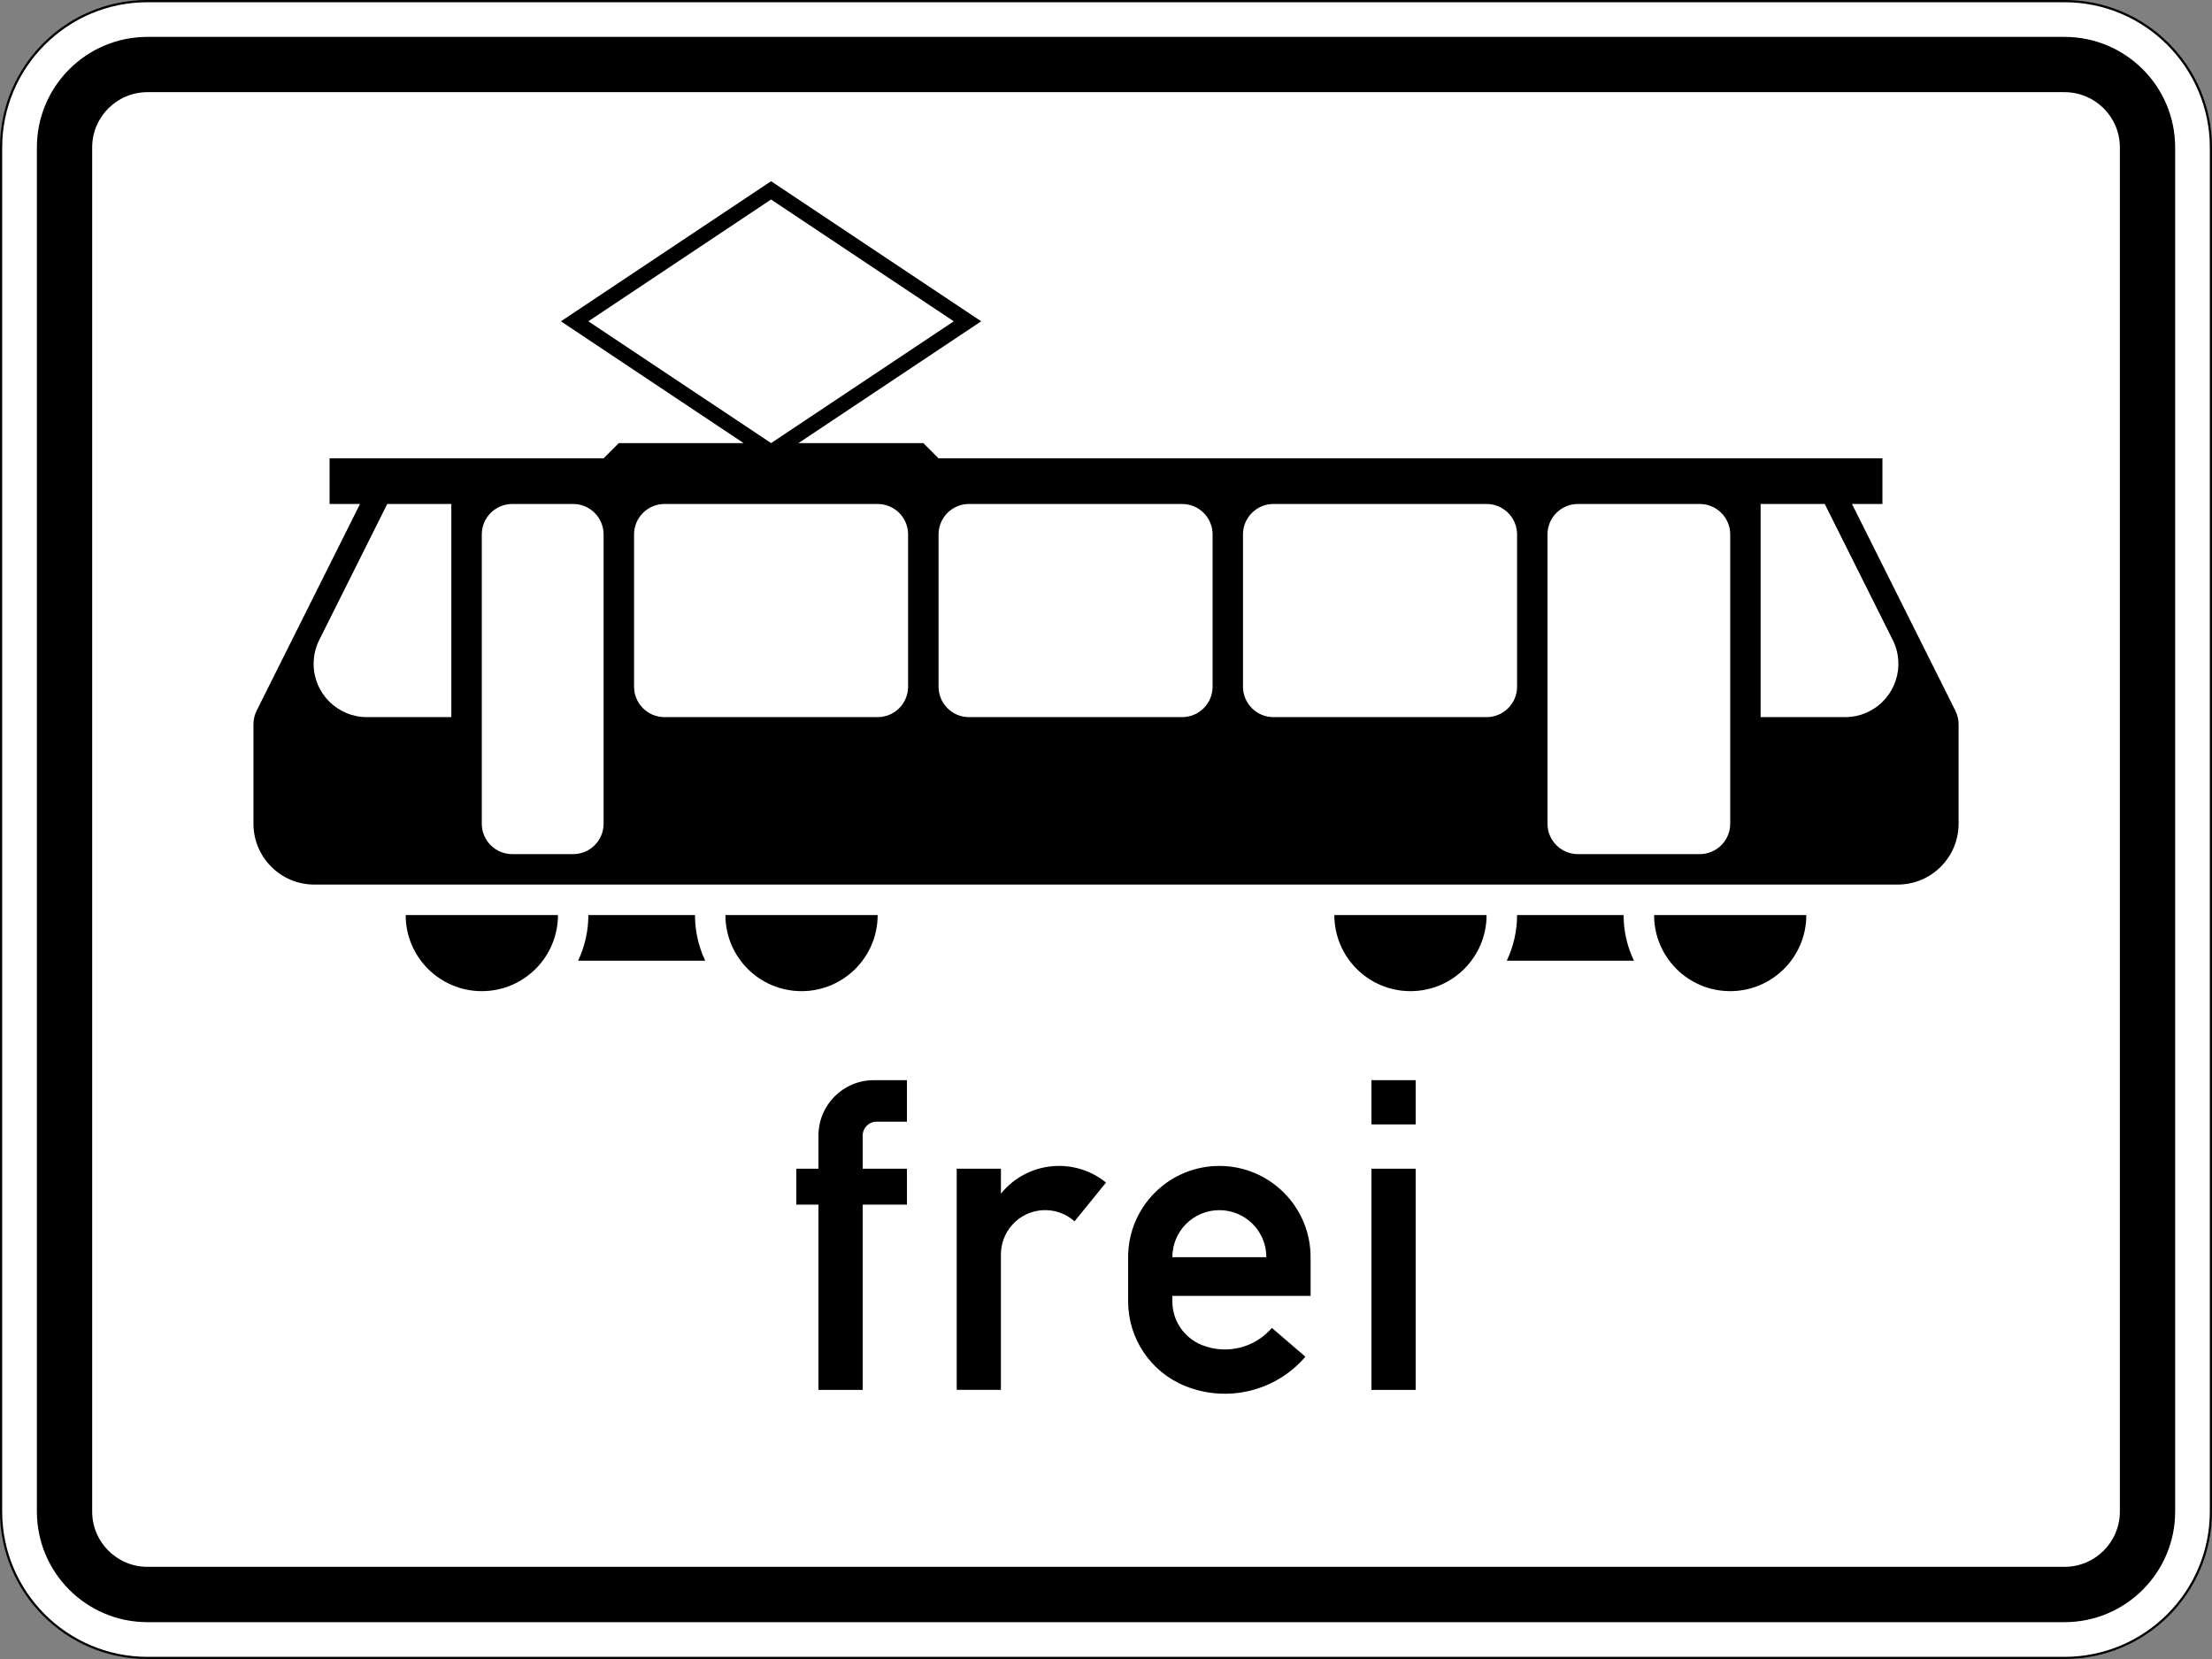
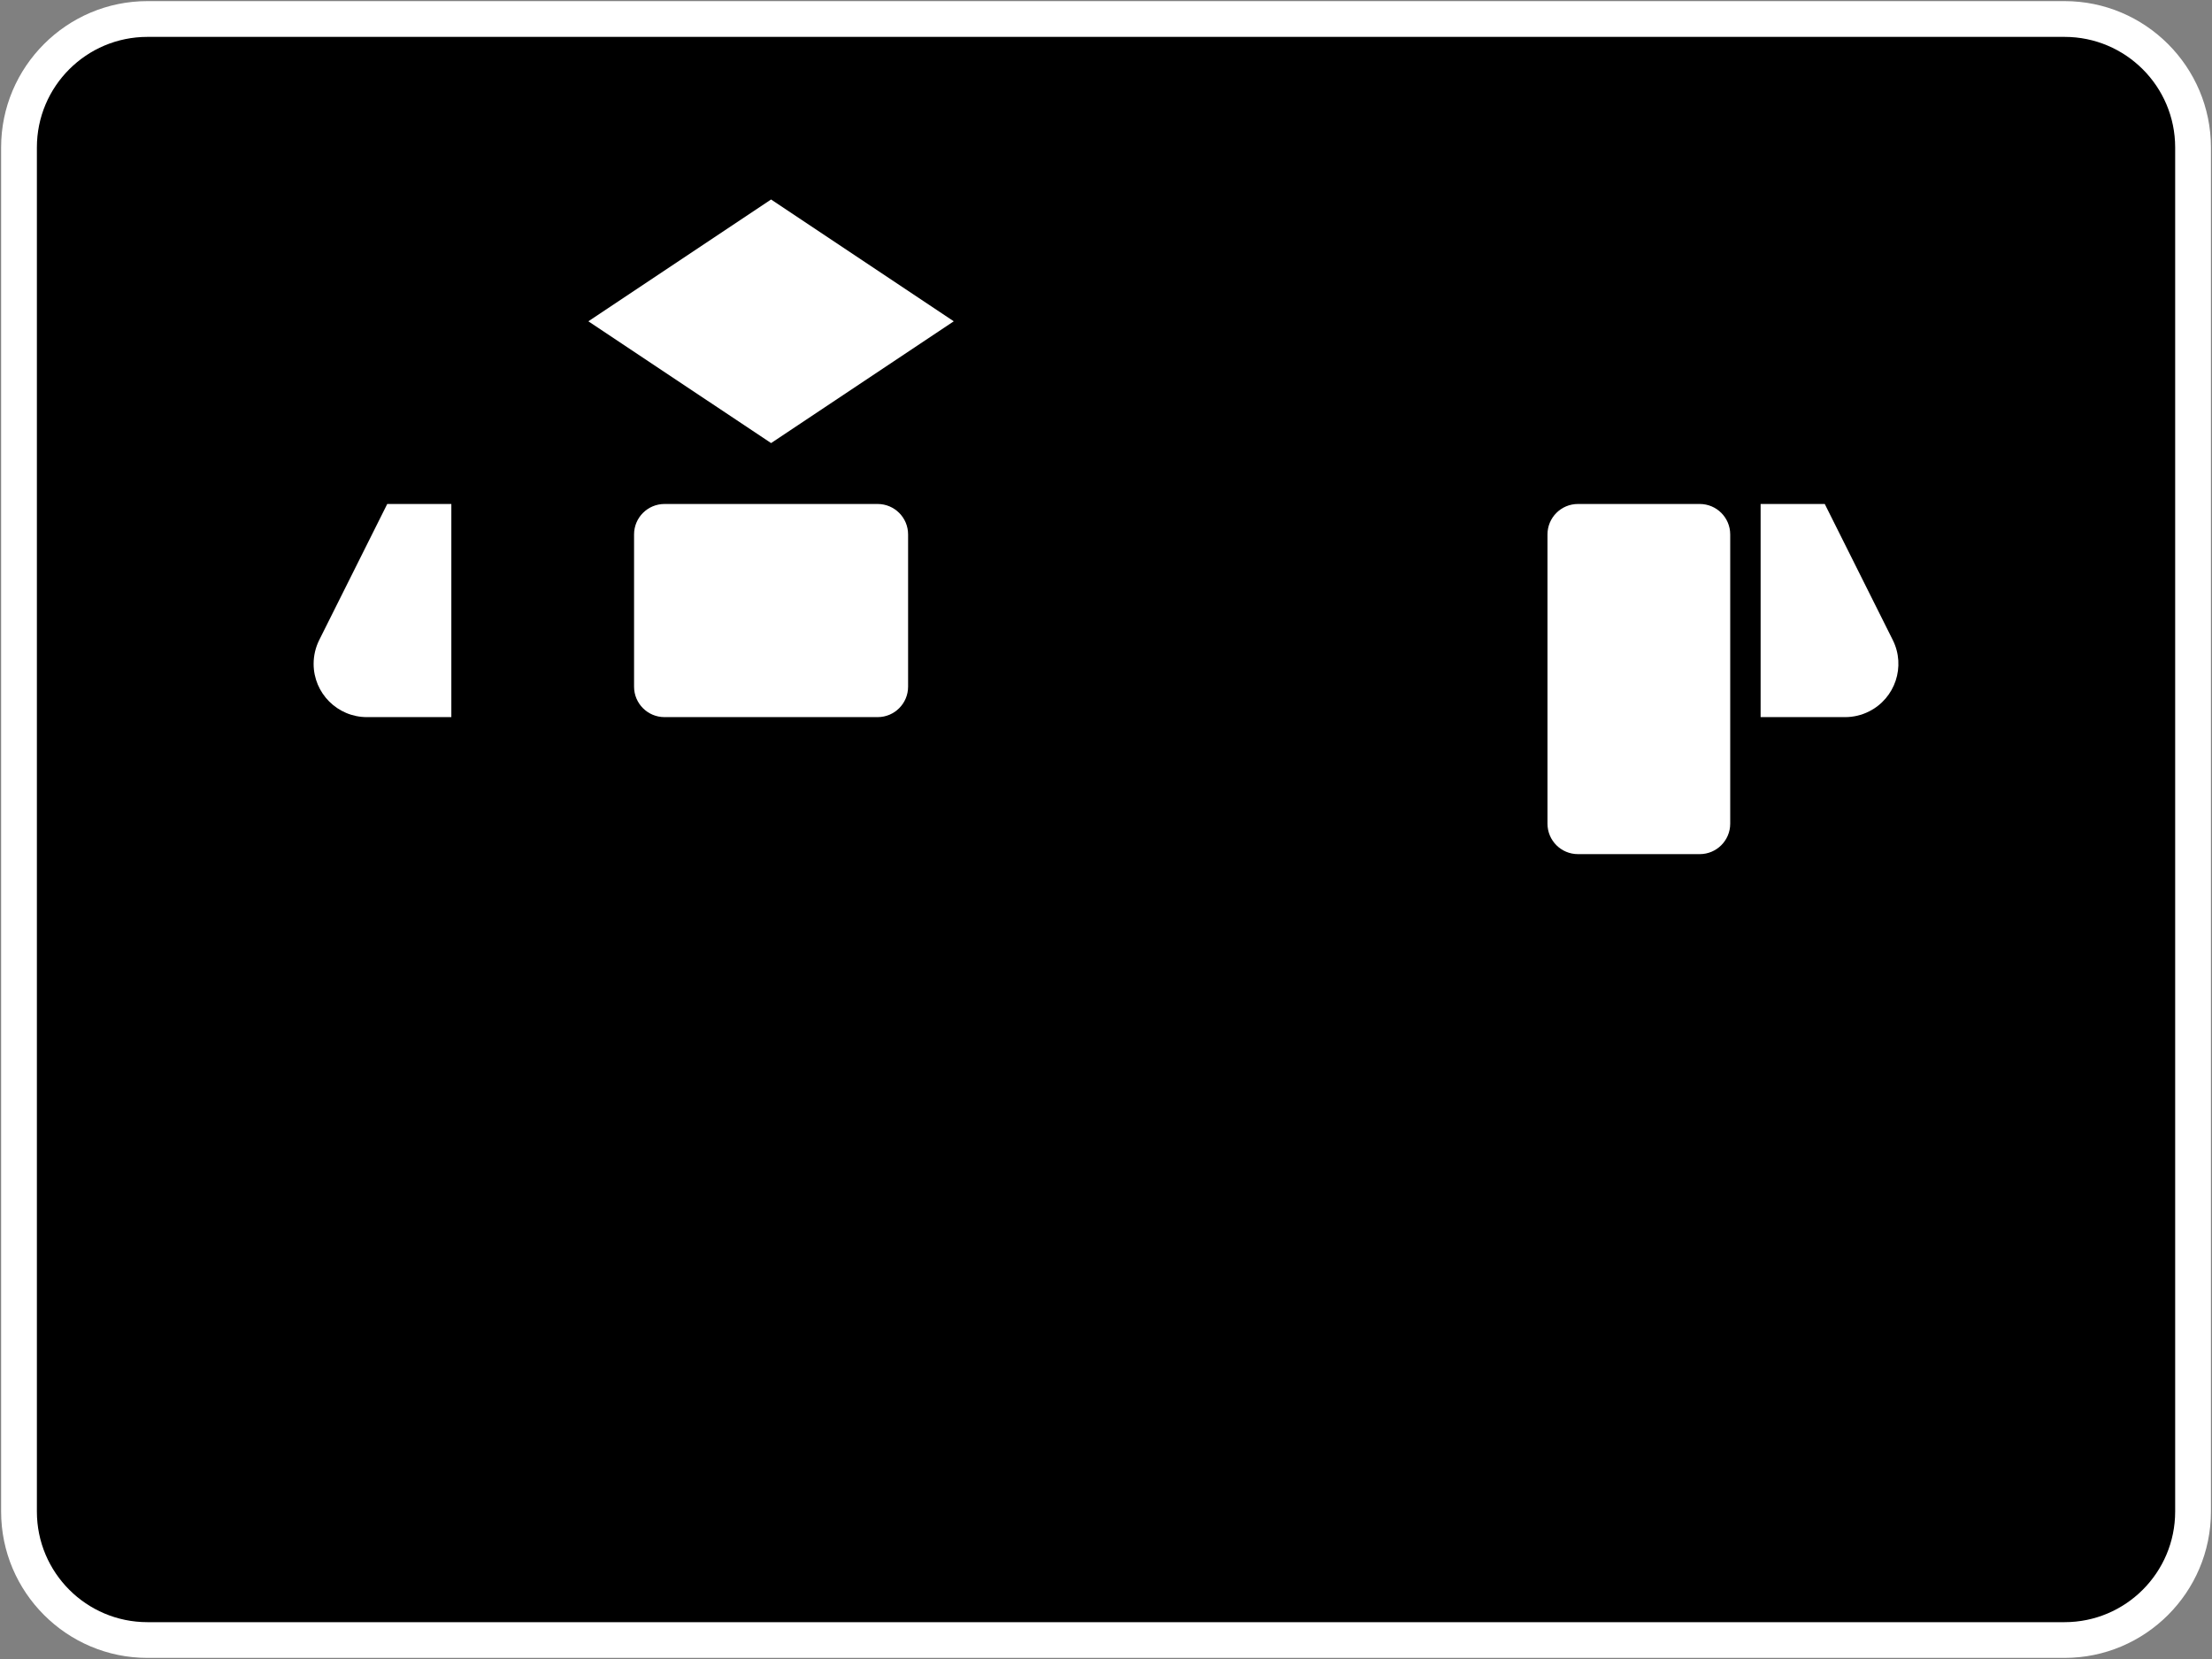
<svg xmlns="http://www.w3.org/2000/svg" viewBox="0 0 600 450.003" height="450.003" width="600" xml:space="preserve" version="1.1" id="svg5163">
  <rect x="0" y="0" width="600" height="450.003" fill="#808080" stroke="none" />
  <defs id="defs5167" />
  <g transform="matrix(1.25,0,0,-1.25,0,450.003)" id="g5171">
    <g id="g5173">
      <path id="path5175" style="fill:#ffffff;fill-opacity:1;fill-rule:nonzero;stroke:none" d="m 31.996,359.761 c -17.504,0 -31.754,-14.25 -31.754,-31.754 l 0,-296.008 c 0,-17.516 14.25,-31.758 31.754,-31.758 l 416.008,0 c 17.516,0 31.766,14.242 31.766,31.758 l 0,296.008 c 0,17.504 -14.25,31.754 -31.766,31.754" />
-       <path id="path5177" style="fill:#000000;fill-opacity:1;fill-rule:nonzero;stroke:none" d="M 31.996,0.471 C 14.613,0.471 0.473,14.612 0.473,31.999 l 0,295.996 c 0,17.383 14.14,31.523 31.523,31.523 l 416.008,0 c 17.383,0 31.523,-14.14 31.523,-31.523 l 0,-295.996 c 0,-17.387 -14.14,-31.528 -31.523,-31.528 l -416.008,0 z m 416.008,359.532 -416.008,0 C 14.328,360.003 0,345.675 0,327.995 L 0,31.999 c 0,-17.684 14.328,-32 31.996,-32 l 416.008,0 c 17.668,0 31.996,14.316 31.996,32 l 0,295.996 c 0,17.68 -14.328,32.008 -31.996,32.008" />
      <path id="path5179" style="fill:#000000;fill-opacity:1;fill-rule:nonzero;stroke:none" d="m 31.996,7.995 c -13.25,0 -23.992,10.754 -23.992,24.004 l 0,296.008 c 0,13.25 10.742,23.992 23.992,23.992 l 416.008,0 c 13.25,0 24.004,-10.742 24.004,-23.992 l 0,-296.008 c 0,-13.25 -10.754,-24.004 -24.004,-24.004" />
-       <path id="path5181" style="fill:#ffffff;fill-opacity:1;fill-rule:nonzero;stroke:none" d="M 31.996,20.003 C 25.379,20.003 20,25.366 20,31.999 l 0,296.008 c 0,6.629 5.379,11.996 11.996,11.996 l 416.008,0 c 6.629,0 12.004,-5.367 12.004,-11.996 l 0,-296.008 c 0,-6.633 -5.375,-11.996 -12.004,-11.996" />
      <path id="path5183" style="fill:#000000;fill-opacity:1;fill-rule:nonzero;stroke:none" d="m 307.199,116.007 -9.597,0 0,9.597 9.597,0 0,-9.597 z m 0,-57.61 -9.597,0 0,48 9.597,0 0,-48 z m -52.801,28.801 20.399,0 c 0,5.641 -4.563,10.203 -10.195,10.203 -5.641,0 -10.204,-4.562 -10.204,-10.203 z m 29.997,-8.402 -29.997,0 0,-1.2 c 0,-4.168 2.54,-7.914 6.411,-9.464 5.343,-2.133 11.449,-0.641 15.187,3.714 l 7.277,-6.246 c -6.41,-7.476 -16.878,-10.05 -26.027,-6.386 -7.519,3.011 -12.445,10.289 -12.445,18.382 l 0,9.602 c 0,10.941 8.863,19.801 19.801,19.801 10.929,0 19.793,-8.86 19.793,-19.801 l 0,-8.402 z m -76.793,-20.399 0,48 9.597,0 0,-5.422 c 5.621,6.969 15.824,8.047 22.785,2.43 0,-0.008 0.008,-0.019 0.016,-0.019 l -6.828,-8.411 c -3.957,3.532 -10.027,3.176 -13.547,-0.793 -1.563,-1.757 -2.43,-4.035 -2.43,-6.375 l 0,-29.402 -9.597,0 0.004,-0.008 z m -29.997,0 0,40.203 -4.804,0 0,7.797 4.804,0 0,7.199 c 0,6.633 5.364,12.008 11.997,12.008 l 7.203,0 0,-9.004 -6.61,0 c -1.648,0 -2.992,-1.343 -2.992,-3.004 l 0,-7.199 9.602,0 0,-7.797 -9.602,0 0,-40.203" />
      <path id="path5185" style="fill:#000000;fill-opacity:1;fill-rule:nonzero;stroke:none" d="m 408.484,260.546 0,-9.907 -6.609,0 22.43,-44.851 c 0.465,-0.926 0.707,-1.938 0.707,-2.961 l 0,-21.563 c 0,-7.3 -5.918,-13.214 -13.219,-13.214 l -343.574,0 C 60.918,168.05 55,173.964 55,181.264 l 0,21.563 c 0,1.023 0.23,2.035 0.691,2.961 l 22.434,44.851 -6.609,0 0,9.907 59.464,0 3.301,3.308 27.082,0 -39.64,26.426 45.601,30.402 45.598,-30.402 -39.652,-26.426 27.085,0 3.309,-3.308" />
      <path id="path5187" style="fill:#ffffff;fill-opacity:1;fill-rule:nonzero;stroke:none" d="m 382.051,250.639 13.918,0 14.758,-29.515 c 2.859,-5.715 0.539,-12.664 -5.168,-15.512 -1.606,-0.805 -3.375,-1.223 -5.168,-1.223 l -18.34,0" />
      <path id="path5189" style="fill:#ffffff;fill-opacity:1;fill-rule:nonzero;stroke:none" d="m 368.844,250.639 c 3.648,0 6.609,-2.957 6.609,-6.609 l 0,-62.766 c 0,-3.648 -2.961,-6.605 -6.609,-6.605 l -26.434,0 c -3.652,0 -6.609,2.957 -6.609,6.605 l 0,62.766 c 0,3.652 2.957,6.609 6.609,6.609" />
-       <path id="path5191" style="fill:#ffffff;fill-opacity:1;fill-rule:nonzero;stroke:none" d="m 322.586,250.639 c 3.648,0 6.617,-2.957 6.617,-6.609 l 0,-33.031 c 0,-3.653 -2.969,-6.61 -6.617,-6.61 l -46.25,0 c -3.652,0 -6.609,2.957 -6.609,6.61 l 0,33.031 c 0,3.652 2.957,6.609 6.609,6.609" />
-       <path id="path5193" style="fill:#ffffff;fill-opacity:1;fill-rule:nonzero;stroke:none" d="m 256.52,250.639 c 3.652,0 6.609,-2.957 6.609,-6.609 l 0,-33.031 c 0,-3.653 -2.957,-6.61 -6.609,-6.61 l -46.258,0 c -3.641,0 -6.598,2.957 -6.598,6.61 l 0,33.031 c 0,3.652 2.957,6.609 6.598,6.609" />
      <path id="path5195" style="fill:#ffffff;fill-opacity:1;fill-rule:nonzero;stroke:none" d="m 190.449,250.639 c 3.649,0 6.606,-2.957 6.606,-6.609 l 0,-33.031 c 0,-3.653 -2.957,-6.61 -6.606,-6.61 l -46.25,0 c -3.652,0 -6.609,2.957 -6.609,6.61 l 0,33.031 c 0,3.652 2.957,6.609 6.609,6.609" />
-       <path id="path5197" style="fill:#ffffff;fill-opacity:1;fill-rule:nonzero;stroke:none" d="m 124.375,250.639 c 3.648,0 6.605,-2.957 6.605,-6.609 l 0,-62.766 c 0,-3.648 -2.957,-6.605 -6.605,-6.605 l -13.219,0 c -3.648,0 -6.609,2.957 -6.609,6.605 l 0,62.766 c 0,3.652 2.961,6.609 6.609,6.609" />
      <path id="path5199" style="fill:#ffffff;fill-opacity:1;fill-rule:nonzero;stroke:none" d="m 97.941,250.639 0,-46.25 -18.32,0 c -6.391,0 -11.566,5.168 -11.566,11.559 0,1.801 0.418,3.563 1.218,5.176 l 14.758,29.515" />
      <path id="path5201" style="fill:#000000;fill-opacity:1;fill-rule:nonzero;stroke:none" d="m 190.449,161.44 c 0,-9.125 -7.402,-16.515 -16.515,-16.515 -9.129,0 -16.52,7.39 -16.52,16.515 l 33.035,0 z m -39.64,0 c 0,-3.429 0.757,-6.816 2.218,-9.906 l -27.578,0 c 1.465,3.09 2.223,6.477 2.223,9.906 l 23.137,0 z m -29.735,0 c 0,-9.125 -7.398,-16.515 -16.527,-16.515 -9.113,0 -16.516,7.39 -16.516,16.515" />
      <path id="path5203" style="fill:#000000;fill-opacity:1;fill-rule:nonzero;stroke:none" d="m 391.969,161.44 -33.031,0 c 0,-9.125 7.386,-16.515 16.515,-16.515 9.113,0 16.516,7.39 16.516,16.515 z m -39.653,0 c 0,-3.429 0.77,-6.816 2.243,-9.906 l -27.586,0 c 1.461,3.09 2.23,6.477 2.23,9.906 l 23.113,0 z m -29.73,0 c 0,-9.125 -7.391,-16.515 -16.52,-16.515 -9.113,0 -16.515,7.39 -16.515,16.515" />
      <path id="path5205" style="fill:#ffffff;fill-opacity:1;fill-rule:nonzero;stroke:none" d="m 167.324,263.854 -39.652,26.426 39.652,26.434 39.641,-26.434" />
    </g>
  </g>
</svg>